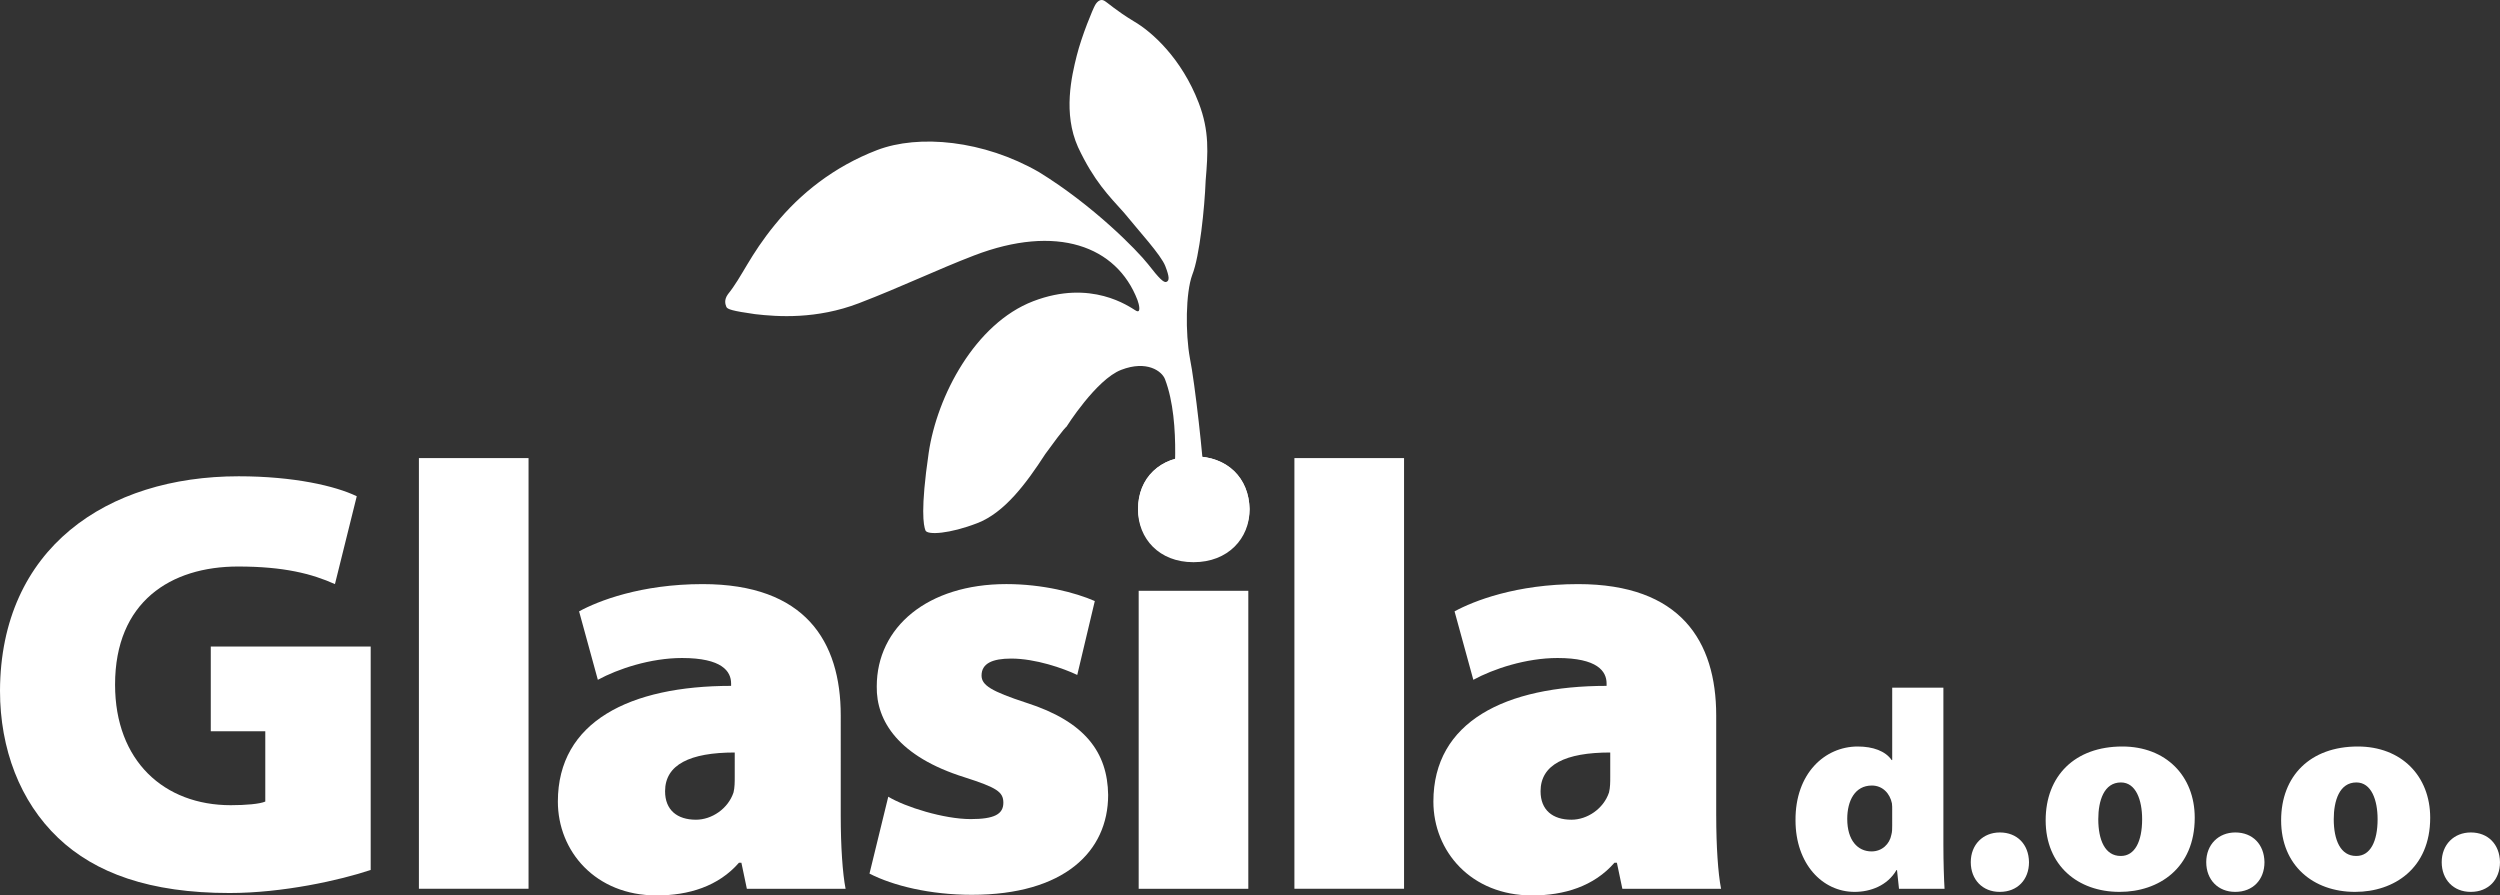
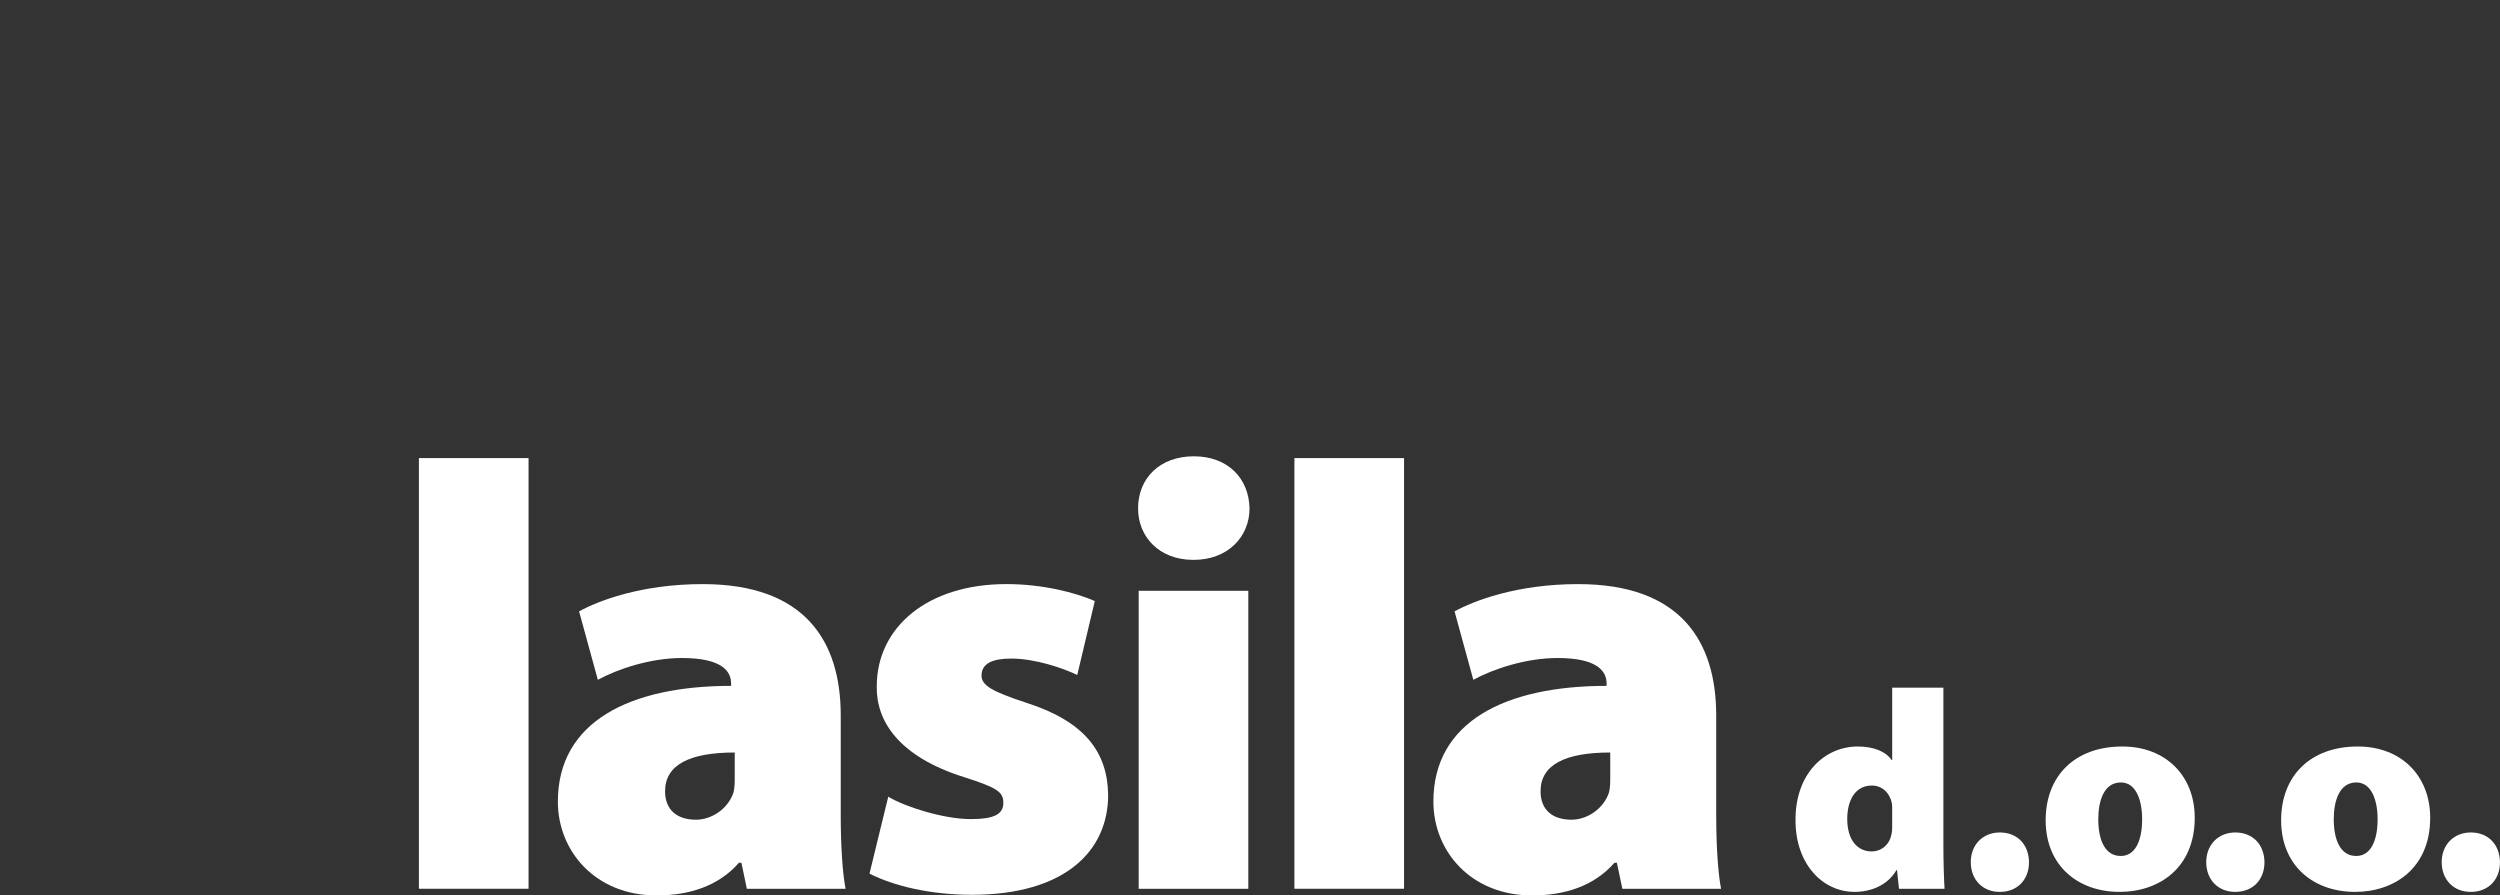
<svg xmlns="http://www.w3.org/2000/svg" version="1.1" id="Layer_1" x="0px" y="0px" width="123.817px" height="44.348px" viewBox="0 0 123.817 44.348" enable-background="new 0 0 123.817 44.348" xml:space="preserve">
  <rect x="0" y="0" width="123.817" height="44.348" fill="#333333" stroke="none" />
  <path fill="#FFFFFF" d="M59.095,27.728c-1.68,0-2.73-1.139-2.73-2.548c0-1.5,1.08-2.581,2.76-2.581s2.73,1.081,2.76,2.581  c0,1.409-1.08,2.548-2.76,2.548H59.095z M56.395,29.259h5.43v14.76h-5.43V29.259z" />
-   <path fill="#FFFFFF" d="M18.359,43.087c-1.53,0.511-4.35,1.141-6.99,1.141c-3.96,0-6.659-0.99-8.489-2.73  C0.989,39.698,0,37.088,0,34.208c0.029-7.05,5.279-10.619,11.819-10.619c2.73,0,4.8,0.479,5.85,0.989l-1.08,4.351  c-1.14-0.511-2.52-0.871-4.8-0.871c-3.33,0-6.09,1.74-6.09,5.851c0,3.78,2.43,5.97,5.73,5.97c0.75,0,1.44-0.061,1.71-0.18v-3.48  h-2.7v-4.199h7.92V43.087z" />
  <rect x="20.747" y="22.688" fill="#FFFFFF" width="5.43" height="21.329" />
  <path fill="#FFFFFF" d="M41.639,40.418c0,1.47,0.09,2.85,0.24,3.6h-4.89l-0.27-1.29h-0.12c-1.02,1.17-2.49,1.62-4.08,1.62  c-3.029,0-4.89-2.19-4.89-4.649c0-3.961,3.57-5.73,8.58-5.73v-0.119c0-0.601-0.45-1.261-2.43-1.261c-1.56,0-3.18,0.54-4.17,1.08  l-0.929-3.39c0.929-0.51,3.059-1.35,6.119-1.35c5.07,0,6.84,2.819,6.84,6.51V40.418z M36.389,37.269c-2.22,0-3.45,0.6-3.45,1.92  c0,0.93,0.6,1.409,1.53,1.409c0.78,0,1.59-0.54,1.86-1.35c0.06-0.24,0.06-0.511,0.06-0.78V37.269z" />
  <path fill="#FFFFFF" d="M43.993,39.458c0.84,0.51,2.76,1.109,4.08,1.109c1.17,0,1.62-0.24,1.62-0.81c0-0.54-0.33-0.75-1.92-1.26  c-3.27-1.021-4.38-2.79-4.35-4.5c0-2.94,2.52-5.069,6.42-5.069c1.8,0,3.42,0.42,4.379,0.84l-0.869,3.66  c-0.69-0.33-2.07-0.811-3.27-0.811c-0.93,0-1.47,0.24-1.47,0.84c0,0.48,0.48,0.779,2.22,1.35c2.91,0.93,4.02,2.461,4.05,4.561  c0,2.818-2.19,4.949-6.75,4.949c-2.07,0-3.9-0.449-5.07-1.05L43.993,39.458z" />
  <rect x="64.108" y="22.688" fill="#FFFFFF" width="5.43" height="21.329" />
  <path fill="#FFFFFF" d="M84.999,40.418c0,1.47,0.09,2.85,0.24,3.6H80.35l-0.271-1.29h-0.119c-1.02,1.17-2.49,1.62-4.08,1.62  c-3.029,0-4.889-2.19-4.889-4.649c0-3.961,3.568-5.73,8.578-5.73v-0.119c0-0.601-0.449-1.261-2.43-1.261  c-1.559,0-3.18,0.54-4.17,1.08l-0.93-3.39c0.93-0.51,3.061-1.35,6.119-1.35c5.071,0,6.84,2.819,6.84,6.51V40.418z M79.75,37.269  c-2.221,0-3.451,0.6-3.451,1.92c0,0.93,0.6,1.409,1.531,1.409c0.779,0,1.59-0.54,1.859-1.35c0.061-0.24,0.061-0.511,0.061-0.78  V37.269z" />
  <path fill="#FFFFFF" d="M96.25,34.058v7.789c0,0.854,0.029,1.709,0.057,2.171h-2.256l-0.098-0.925h-0.027  c-0.449,0.771-1.289,1.079-2.074,1.079c-1.596,0-2.926-1.387-2.926-3.544c-0.016-2.325,1.455-3.656,3.08-3.656  c0.758,0,1.373,0.225,1.682,0.672h0.027v-3.586H96.25z M93.715,40.109c0-0.099,0-0.224-0.014-0.322  c-0.098-0.489-0.461-0.882-0.994-0.882c-0.84,0-1.219,0.756-1.219,1.652c0,1.064,0.518,1.611,1.205,1.611  c0.518,0,0.896-0.365,0.98-0.826c0.041-0.141,0.041-0.295,0.041-0.462V40.109z" />
  <path fill="#FFFFFF" d="M99.034,44.172c-0.84,0-1.428-0.603-1.428-1.472c0-0.867,0.602-1.471,1.441-1.471  c0.855,0,1.43,0.589,1.443,1.471c0,0.869-0.574,1.472-1.443,1.472H99.034z" />
  <path fill="#FFFFFF" d="M104.971,44.172c-2.059,0-3.656-1.303-3.656-3.544c0-2.199,1.443-3.656,3.797-3.656  c2.156,0,3.586,1.457,3.586,3.529c0,2.508-1.793,3.671-3.713,3.671H104.971z M105.042,42.393c0.686,0,1.051-0.714,1.051-1.821  c0-0.952-0.309-1.82-1.051-1.82c-0.842,0-1.121,0.91-1.121,1.82c0,1.037,0.336,1.821,1.107,1.821H105.042z" />
  <path fill="#FFFFFF" d="M110.696,44.172c-0.84,0-1.428-0.603-1.428-1.472c0-0.867,0.602-1.471,1.441-1.471  c0.855,0,1.43,0.589,1.443,1.471c0,0.869-0.574,1.472-1.443,1.472H110.696z" />
  <path fill="#FFFFFF" d="M116.633,44.172c-2.059,0-3.656-1.303-3.656-3.544c0-2.199,1.443-3.656,3.797-3.656  c2.156,0,3.586,1.457,3.586,3.529c0,2.508-1.793,3.671-3.713,3.671H116.633z M116.704,42.393c0.686,0,1.051-0.714,1.051-1.821  c0-0.952-0.309-1.82-1.051-1.82c-0.842,0-1.121,0.91-1.121,1.82c0,1.037,0.336,1.821,1.107,1.821H116.704z" />
  <path fill="#FFFFFF" d="M122.36,44.172c-0.842,0-1.43-0.603-1.43-1.472c0-0.867,0.604-1.471,1.443-1.471  c0.854,0,1.428,0.589,1.443,1.471c0,0.869-0.574,1.472-1.443,1.472H122.36z" />
-   <path fill="#FFFFFF" d="M59.368,5.094c-0.842-2.193-2.308-3.517-3.22-4.043c-0.881-0.534-1.273-0.909-1.456-1.014  c-0.181-0.105-0.344,0.028-0.451,0.209c-0.108,0.182-0.663,1.513-0.915,2.519c-0.253,1.006-0.684,2.849,0.064,4.519  c0.792,1.689,1.534,2.42,2.279,3.25c0.737,0.907,1.833,2.095,2.044,2.643c0.212,0.549,0.207,0.726,0.052,0.785  c-0.124,0.047-0.341-0.149-0.904-0.877c-0.552-0.698-2.714-2.909-5.41-4.566c-2.735-1.573-5.941-1.88-8.016-1.084  c-2.135,0.82-3.819,2.167-5.049,3.686c-1.257,1.533-1.633,2.587-2.332,3.449c-0.209,0.289-0.127,0.503-0.081,0.625  c0.047,0.121,0.291,0.203,1.419,0.363c1.117,0.131,3.049,0.265,5.153-0.543s3.871-1.661,5.697-2.362  c4.086-1.569,7.064-0.475,8.094,2.207c0.081,0.213,0.193,0.693-0.085,0.521c-0.323-0.191-2.2-1.567-5.079-0.463  c-2.878,1.105-4.766,4.697-5.177,7.512c-0.412,2.816-0.255,3.593-0.161,3.839c0.094,0.242,1.203,0.168,2.562-0.357  c1.363-0.521,2.437-1.981,3.373-3.424c1.023-1.409,1.046-1.347,1.046-1.347s1.477-2.35,2.716-2.824  c1.269-0.488,2.013,0.064,2.166,0.46c0.842,2.196,0.375,5.693,0.402,5.859c0.015,0.134,0.363,0.209,0.434,0.113  c0.107-0.179,0.695-0.686,0.943-0.782c0.062-0.022,0.17-0.202,0.145-0.265c0.003-0.736-0.442-4.76-0.688-5.958  c-0.228-1.242-0.213-3.239,0.117-4.136c0.363-0.907,0.611-3.312,0.662-4.66C59.825,7.577,59.907,6.496,59.368,5.094" />
-   <path fill="#FFFFFF" d="M59.096,27.843c-1.682,0-2.734-1.165-2.734-2.607c0-1.531,1.081-2.637,2.763-2.637  c1.683,0,2.734,1.105,2.764,2.637c0,1.442-1.081,2.607-2.764,2.607H59.096z" />
</svg>